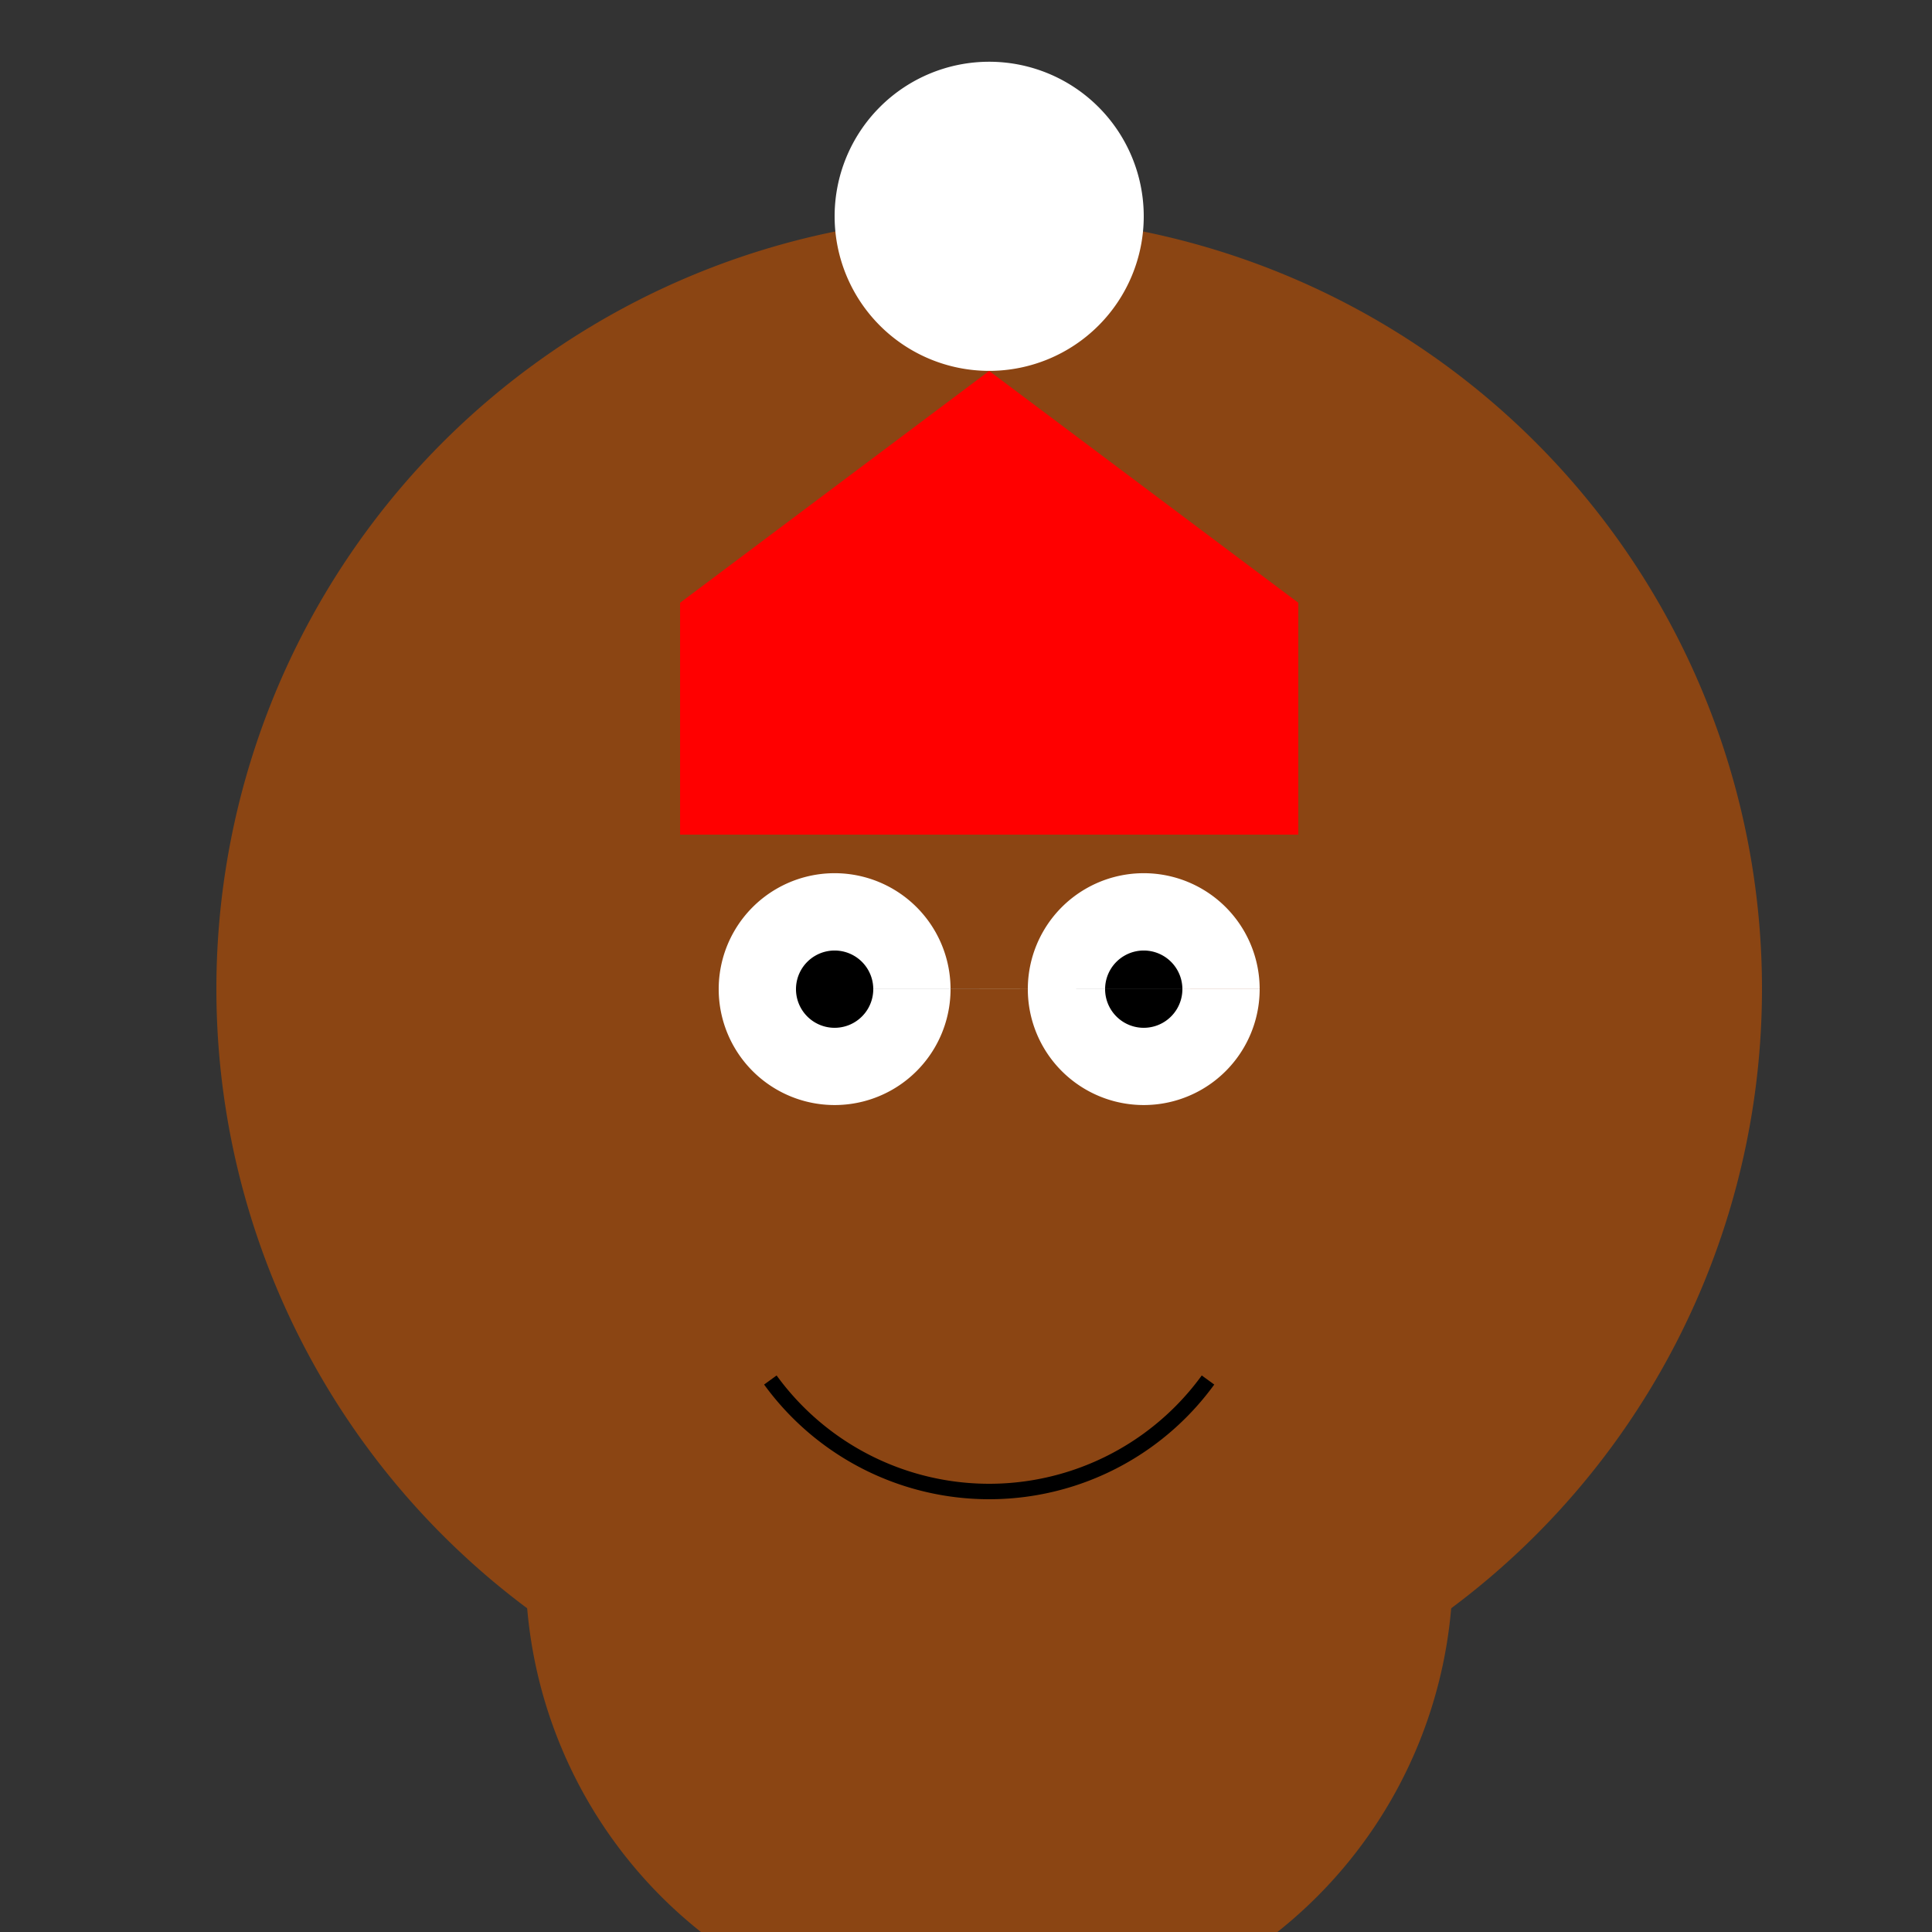
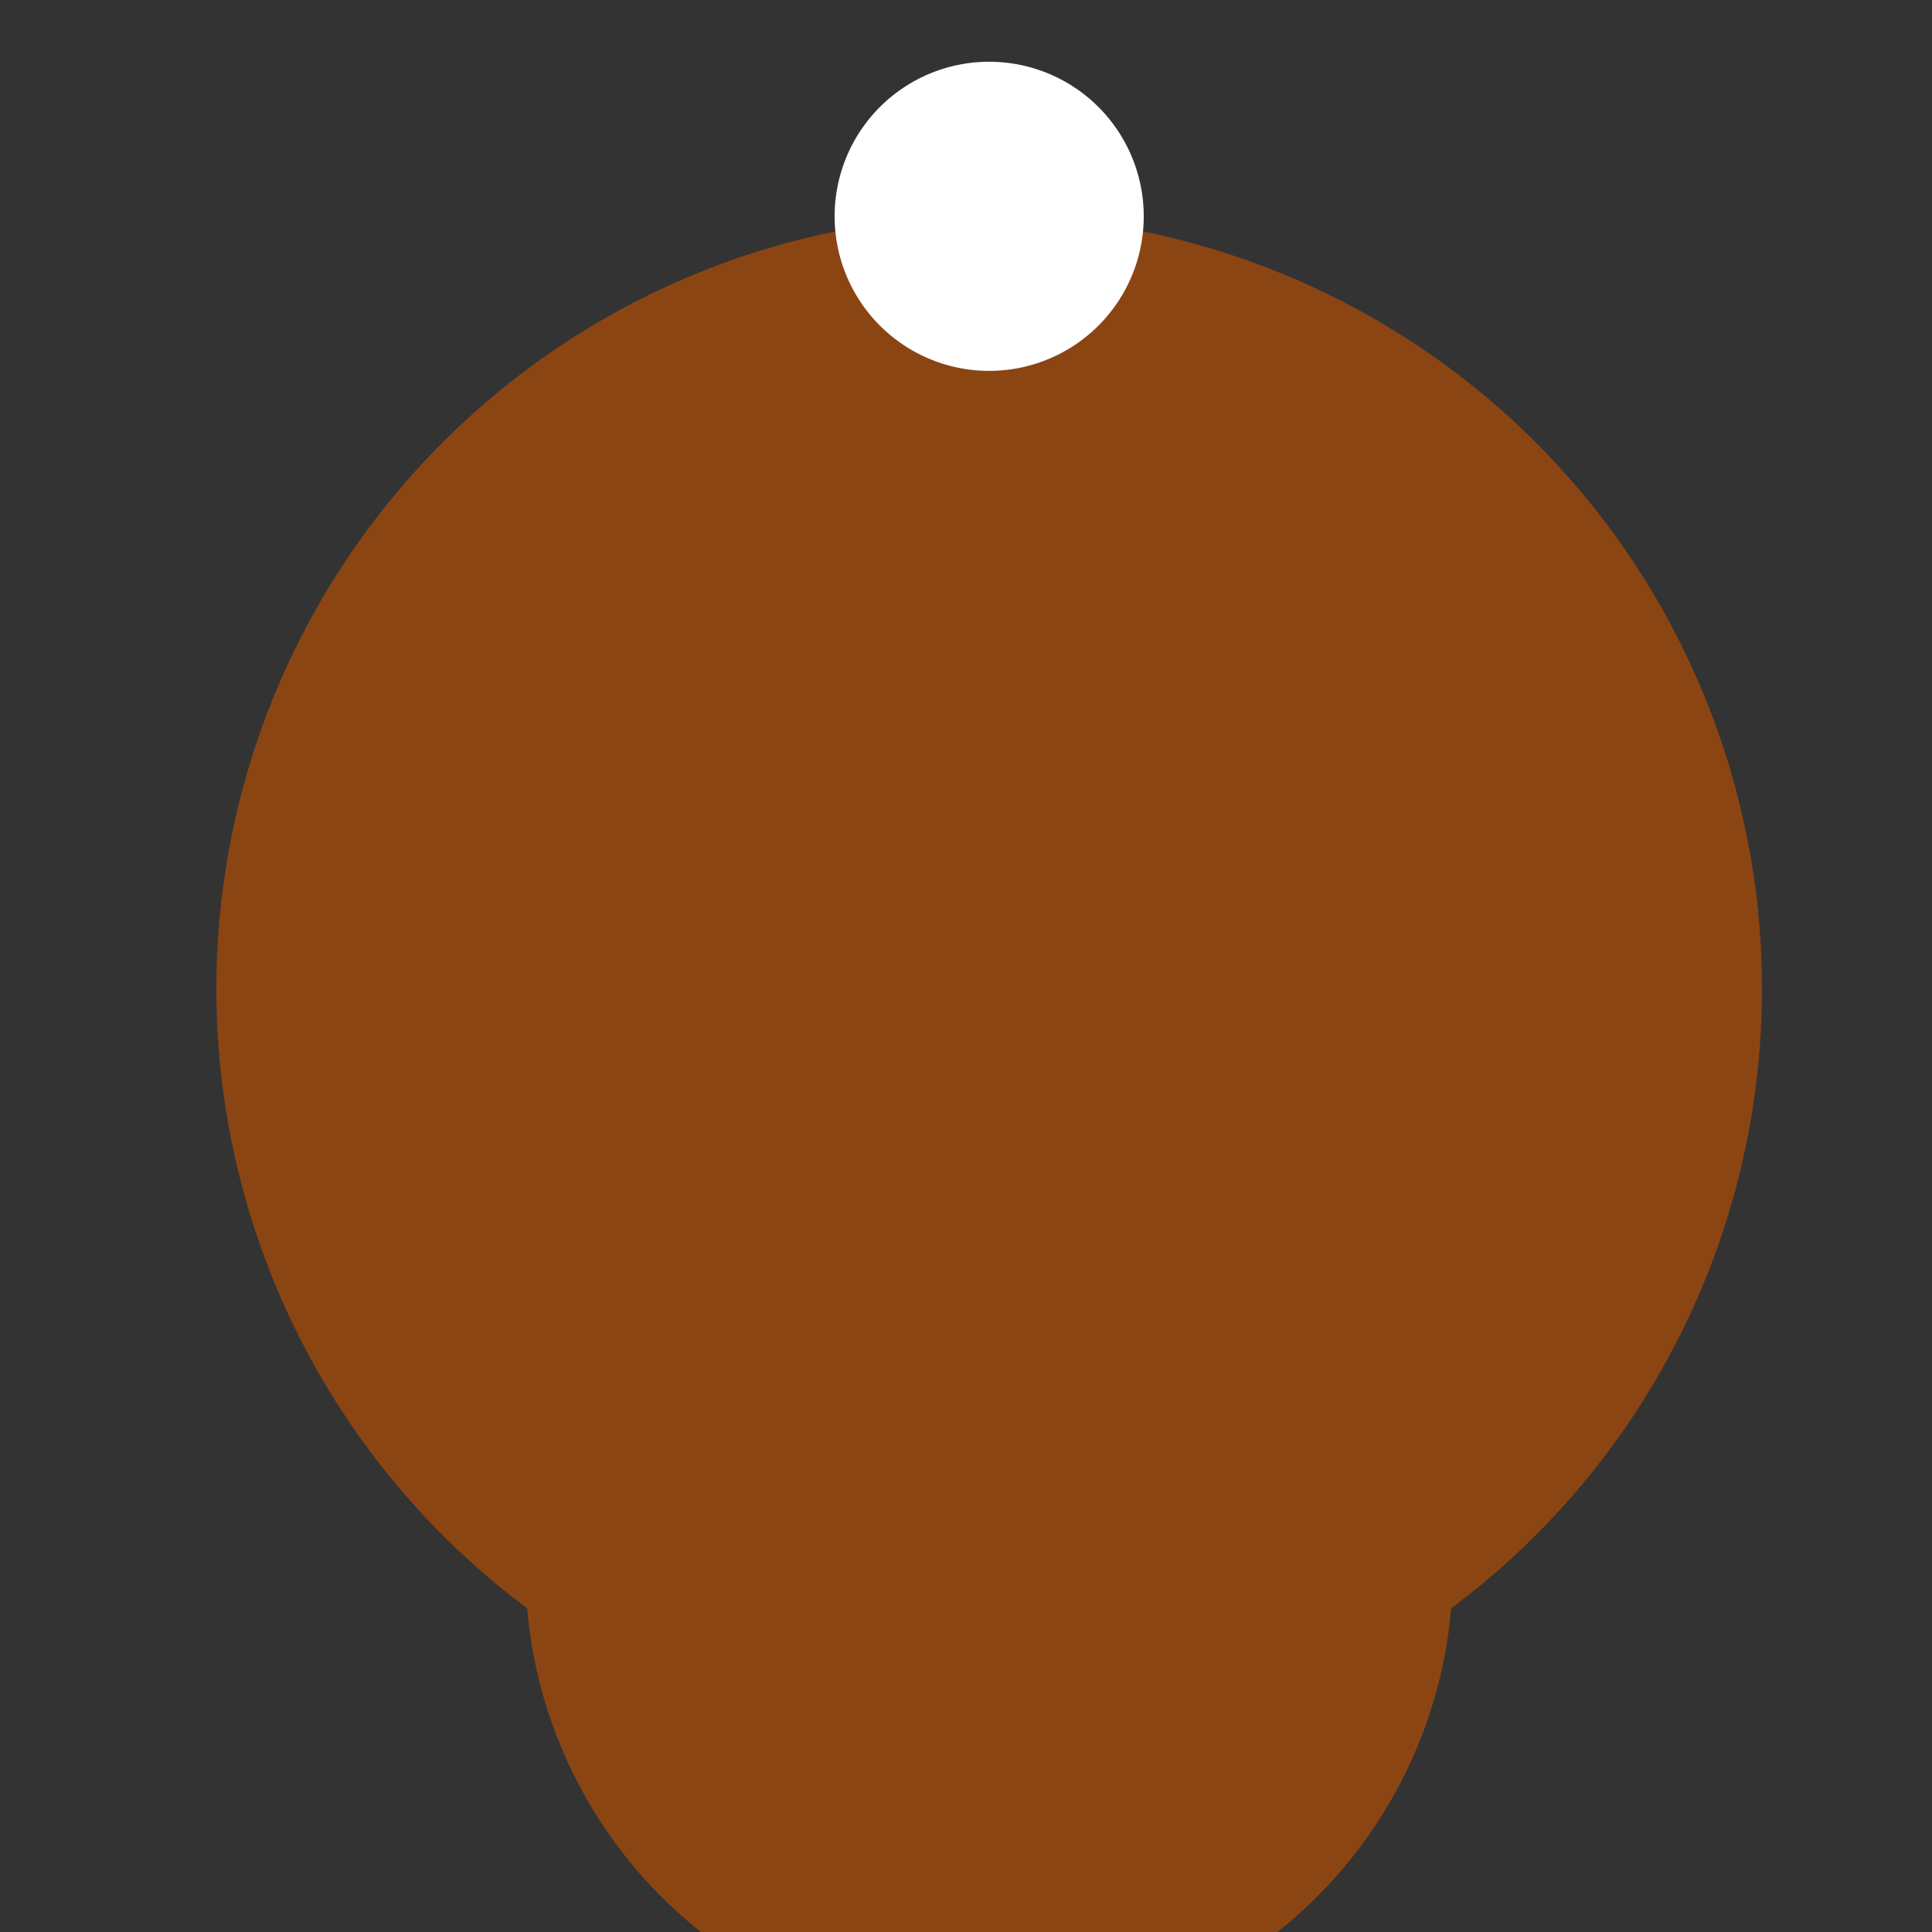
<svg xmlns="http://www.w3.org/2000/svg" width="500" height="500">
  <rect width="100%" height="100%" fill="#333333" stroke="none" />
  <defs />
  <g>
    <path fill="#8B4513" stroke="none" paint-order="stroke fill markers" d=" M 456 256 A 200 200 0 1 1 456 255.8" />
    <path fill="#8B4513" stroke="none" paint-order="stroke fill markers" d=" M 376 406 A 120 120 0 0 1 136 406 L 136 406" />
-     <path fill="#8B4513" stroke="none" paint-order="stroke fill markers" d=" M 406 256 A 150 150 0 1 1 406 255.85" />
-     <path fill="#8B4513" stroke="none" paint-order="stroke fill markers" d=" M 236 206 A 50 50 0 1 1 236 205.95 L 376 206 A 50 50 0 1 1 376 205.95" />
-     <path fill="#ffffff" stroke="none" paint-order="stroke fill markers" d=" M 246 256 A 30 30 0 1 1 246 255.97 L 326 256 A 30 30 0 1 1 326 255.97" />
-     <path fill="#000000" stroke="none" paint-order="stroke fill markers" d=" M 226 256 A 10 10 0 1 1 226 255.99 L 306 256 A 10 10 0 1 1 306 255.99" />
-     <path fill="none" stroke="#000000" paint-order="fill stroke markers" d=" M 312.631 357.145 A 70 70 0 0 1 199.369 357.145" stroke-miterlimit="10" stroke-width="4" stroke-dasharray="" />
-     <path fill="#FF0000" stroke="none" paint-order="stroke fill markers" d=" M 176 216 L 336 216 L 336 156 L 256 96 L 176 156" />
+     <path fill="#8B4513" stroke="none" paint-order="stroke fill markers" d=" M 236 206 L 376 206 A 50 50 0 1 1 376 205.95" />
    <path fill="#ffffff" stroke="none" paint-order="stroke fill markers" d=" M 296 56 A 40 40 0 1 1 296 55.96" />
  </g>
</svg>